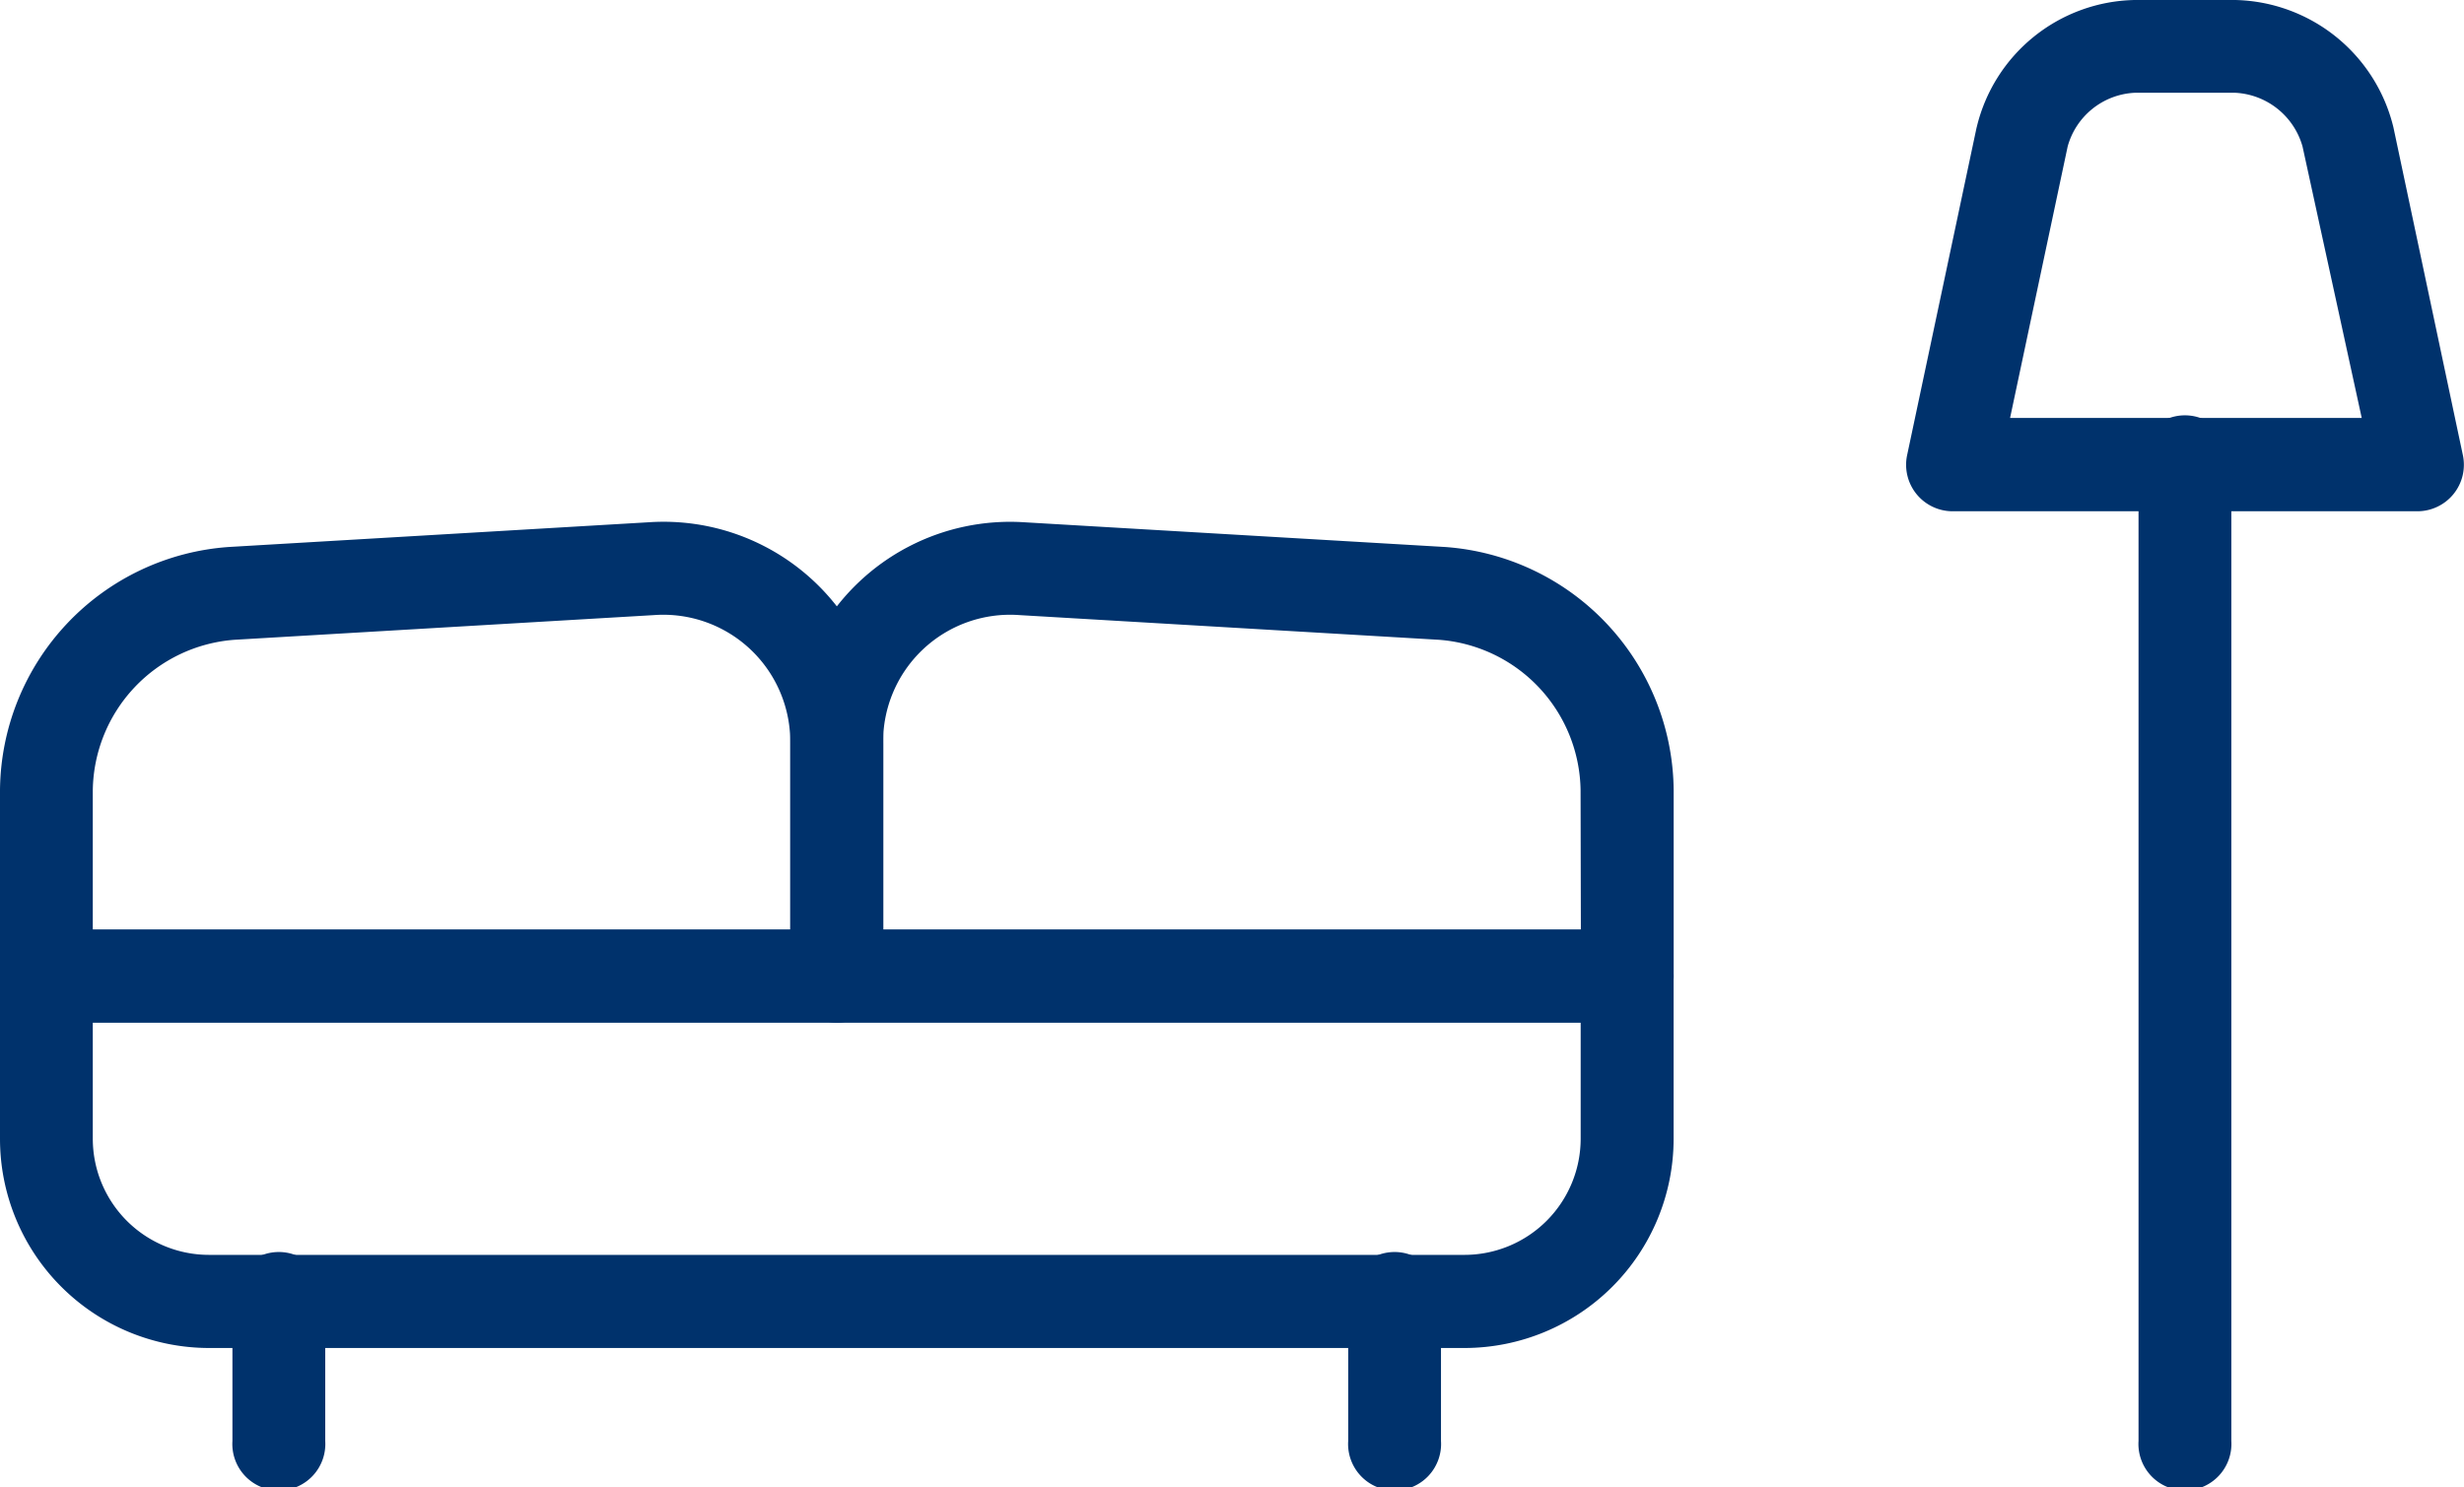
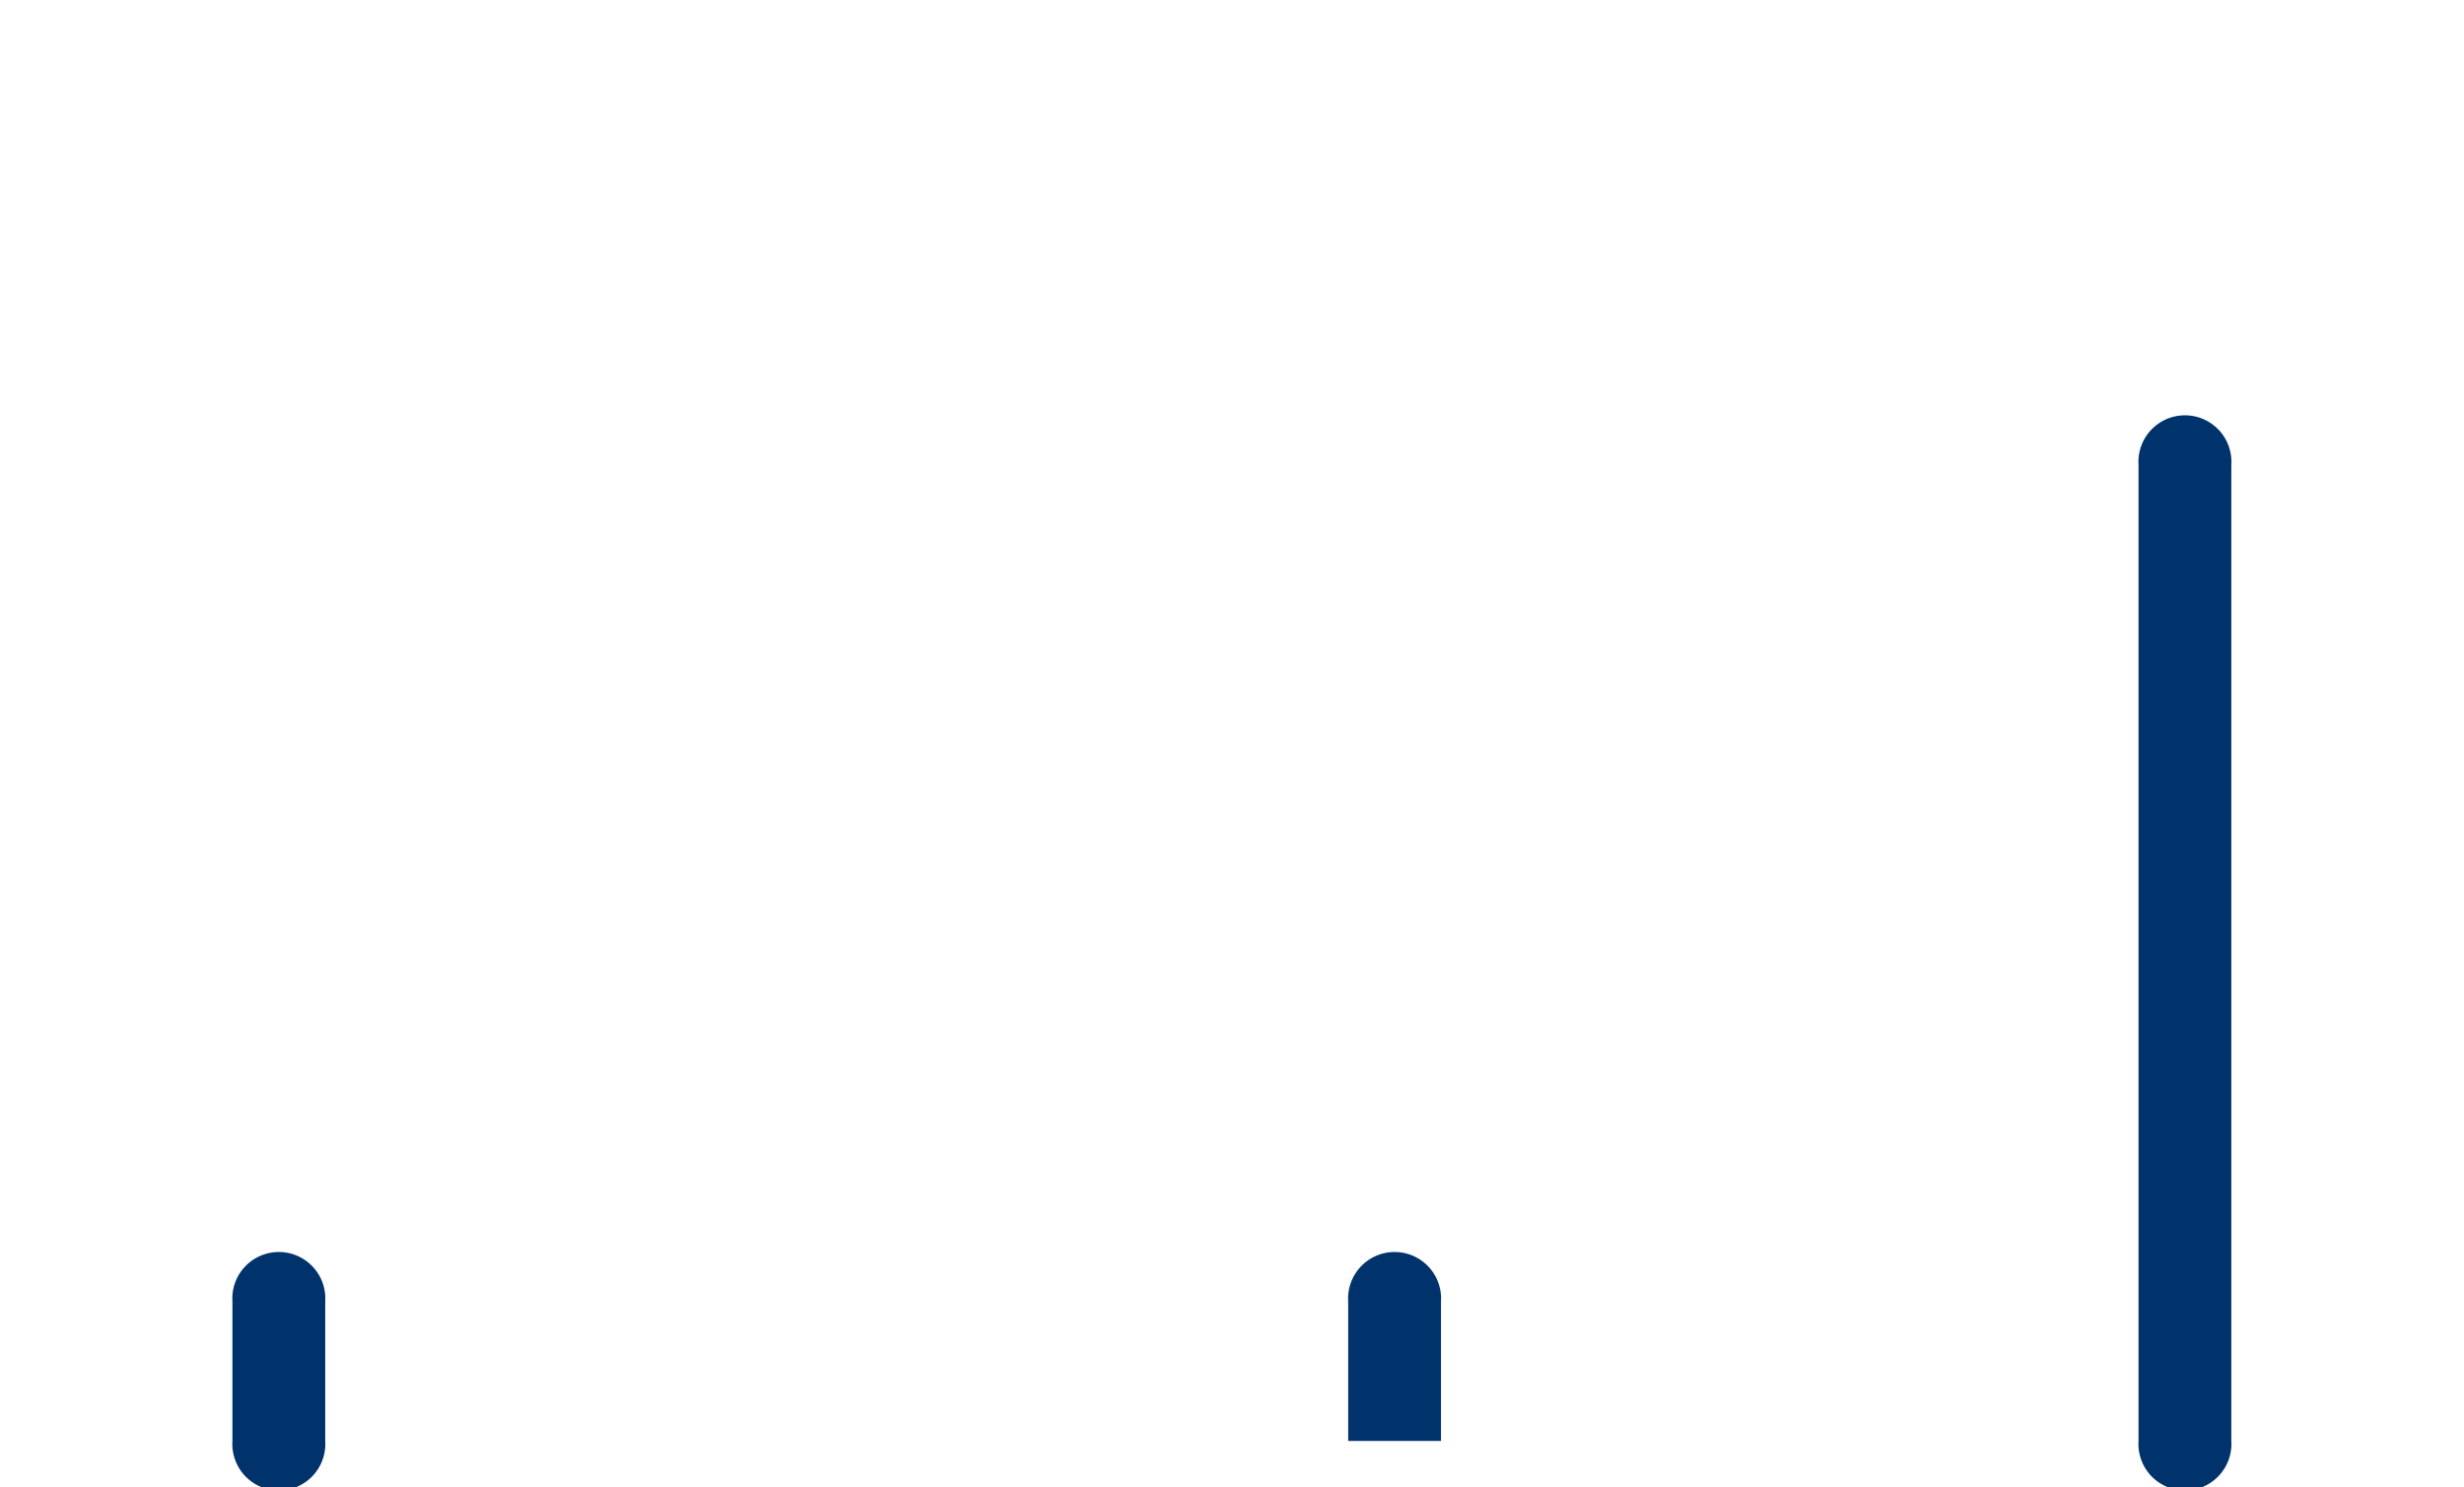
<svg xmlns="http://www.w3.org/2000/svg" id="グループ_282" data-name="グループ 282" width="50.45" height="30.46" viewBox="0 0 50.45 30.46">
  <g id="グループ_281" data-name="グループ 281">
    <g id="グループ_280" data-name="グループ 280">
-       <path id="パス_164" data-name="パス 164" d="M34.364,21.9v2.38a2.381,2.381,0,0,1-2.375,2.38H6.278A2.38,2.38,0,0,1,3.9,24.283V21.9ZM2.952,20A.952.952,0,0,0,2,20.952v3.332a4.283,4.283,0,0,0,4.278,4.283H31.989a4.285,4.285,0,0,0,4.278-4.283V20.952A.952.952,0,0,0,35.316,20Z" transform="translate(-2 -0.962)" fill="#00326c" fill-rule="evenodd" />
      <path id="パス_165" data-name="パス 165" d="M8.9,30.808V27.952a.952.952,0,1,0-1.9,0v2.856a.952.952,0,1,0,1.9,0Z" transform="translate(-2.241 -1.299)" fill="#00326c" fill-rule="evenodd" />
-       <path id="パス_166" data-name="パス 166" d="M32.9,30.808V27.952a.952.952,0,1,0-1.9,0v2.856a.952.952,0,1,0,1.9,0Z" transform="translate(-3.396 -1.299)" fill="#00326c" fill-rule="evenodd" />
-       <path id="パス_167" data-name="パス 167" d="M6.8,13.642l8.594-.506a2.6,2.6,0,0,1,2.786,2.634v3.808H3.9V16.722A3.134,3.134,0,0,1,6.8,13.642ZM2,16.722V20.53a.952.952,0,0,0,.952.952H19.134a.952.952,0,0,0,.952-.952V15.77a4.5,4.5,0,0,0-4.8-4.535l-8.594.506A5.037,5.037,0,0,0,2,16.722Z" transform="translate(-2 -0.54)" fill="#00326c" fill-rule="evenodd" />
-       <path id="パス_168" data-name="パス 168" d="M37.086,16.722a5.037,5.037,0,0,0-4.69-4.981L23.8,11.236A4.5,4.5,0,0,0,19,15.77V20.53a.952.952,0,0,0,.952.952H36.134a.952.952,0,0,0,.952-.952V16.722Zm-1.9,2.856H20.9V15.77a2.6,2.6,0,0,1,2.786-2.634l8.594.506a3.134,3.134,0,0,1,2.9,3.08Z" transform="translate(-2.818 -0.54)" fill="#00326c" fill-rule="evenodd" />
-       <path id="パス_169" data-name="パス 169" d="M47.68,1.9h2.063a1.512,1.512,0,0,1,1.374,1.1l1.212,5.559h-7.2l1.179-5.559A1.5,1.5,0,0,1,47.68,1.9Zm-3.236.709L43.021,9.321a.952.952,0,0,0,.931,1.149h9.519A.952.952,0,0,0,54.4,9.321L52.979,2.613A3.409,3.409,0,0,0,49.743,0H47.68a3.393,3.393,0,0,0-3.236,2.613Z" transform="translate(-3.973)" fill="#00326c" fill-rule="evenodd" />
+       <path id="パス_166" data-name="パス 166" d="M32.9,30.808V27.952a.952.952,0,1,0-1.9,0v2.856Z" transform="translate(-3.396 -1.299)" fill="#00326c" fill-rule="evenodd" />
      <path id="パス_170" data-name="パス 170" d="M49.9,29.941V9.952a.952.952,0,1,0-1.9,0V29.941a.952.952,0,1,0,1.9,0Z" transform="translate(-4.214 -0.433)" fill="#00326c" fill-rule="evenodd" />
    </g>
  </g>
</svg>